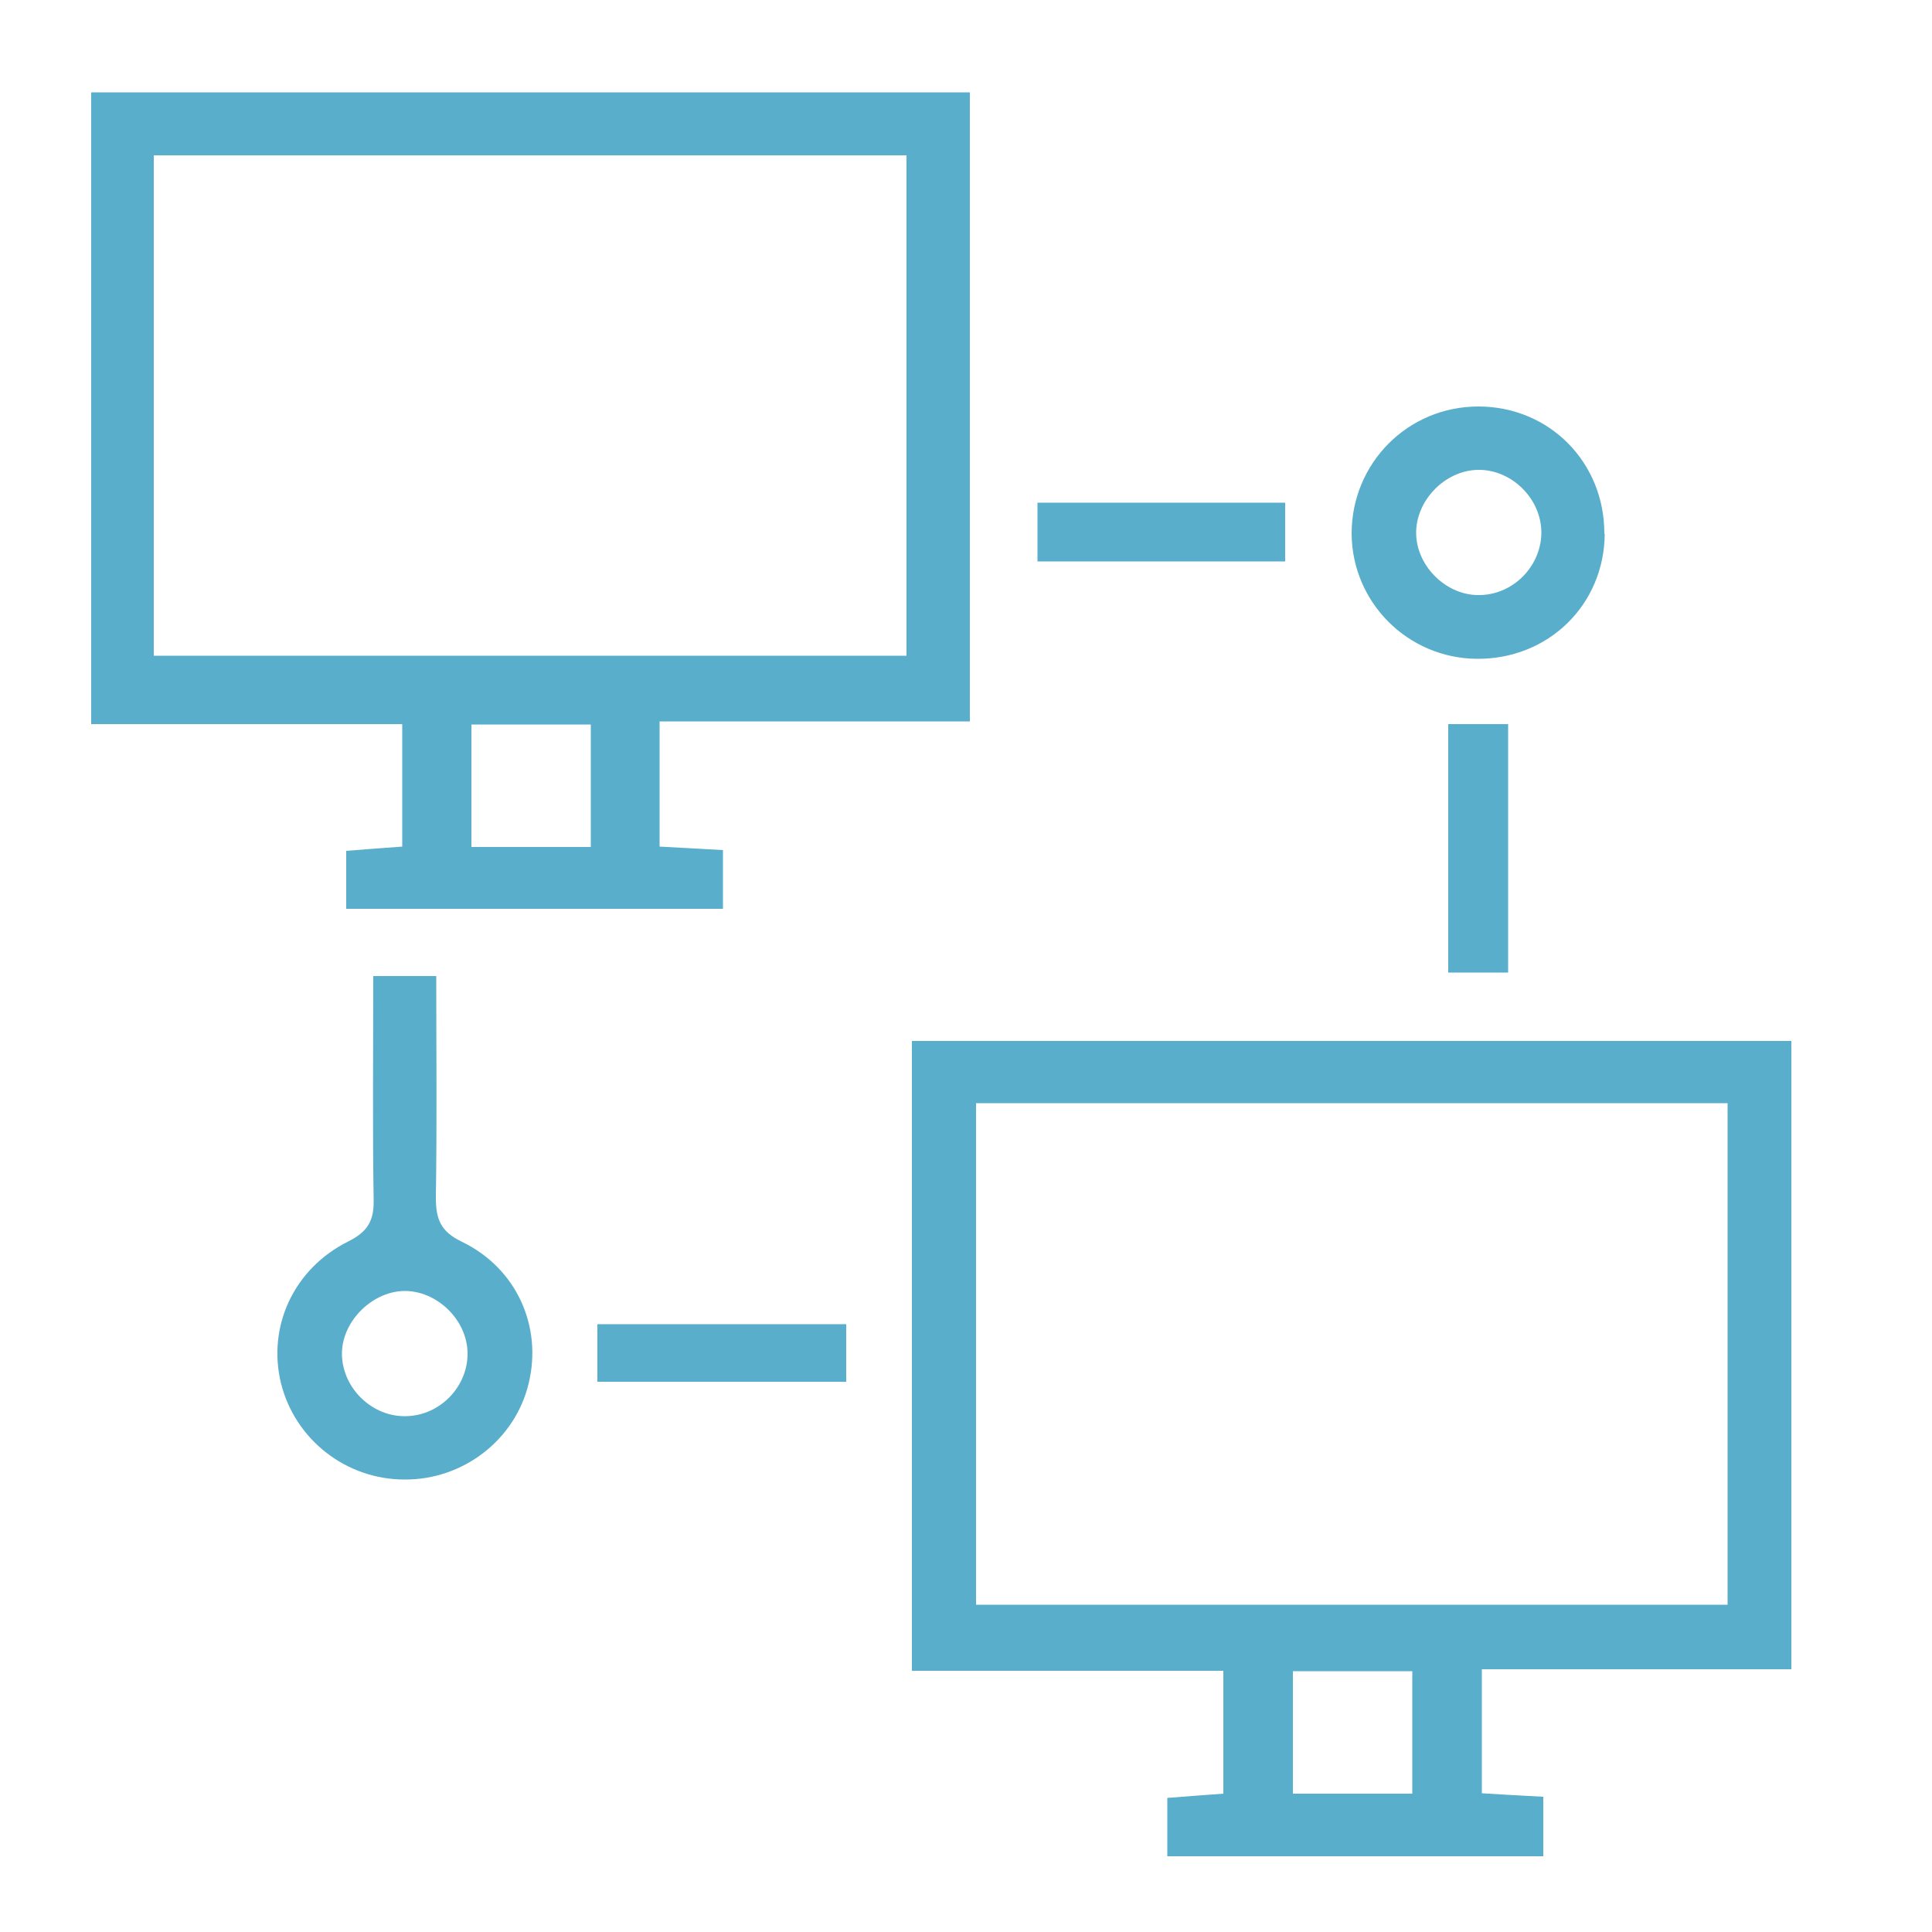
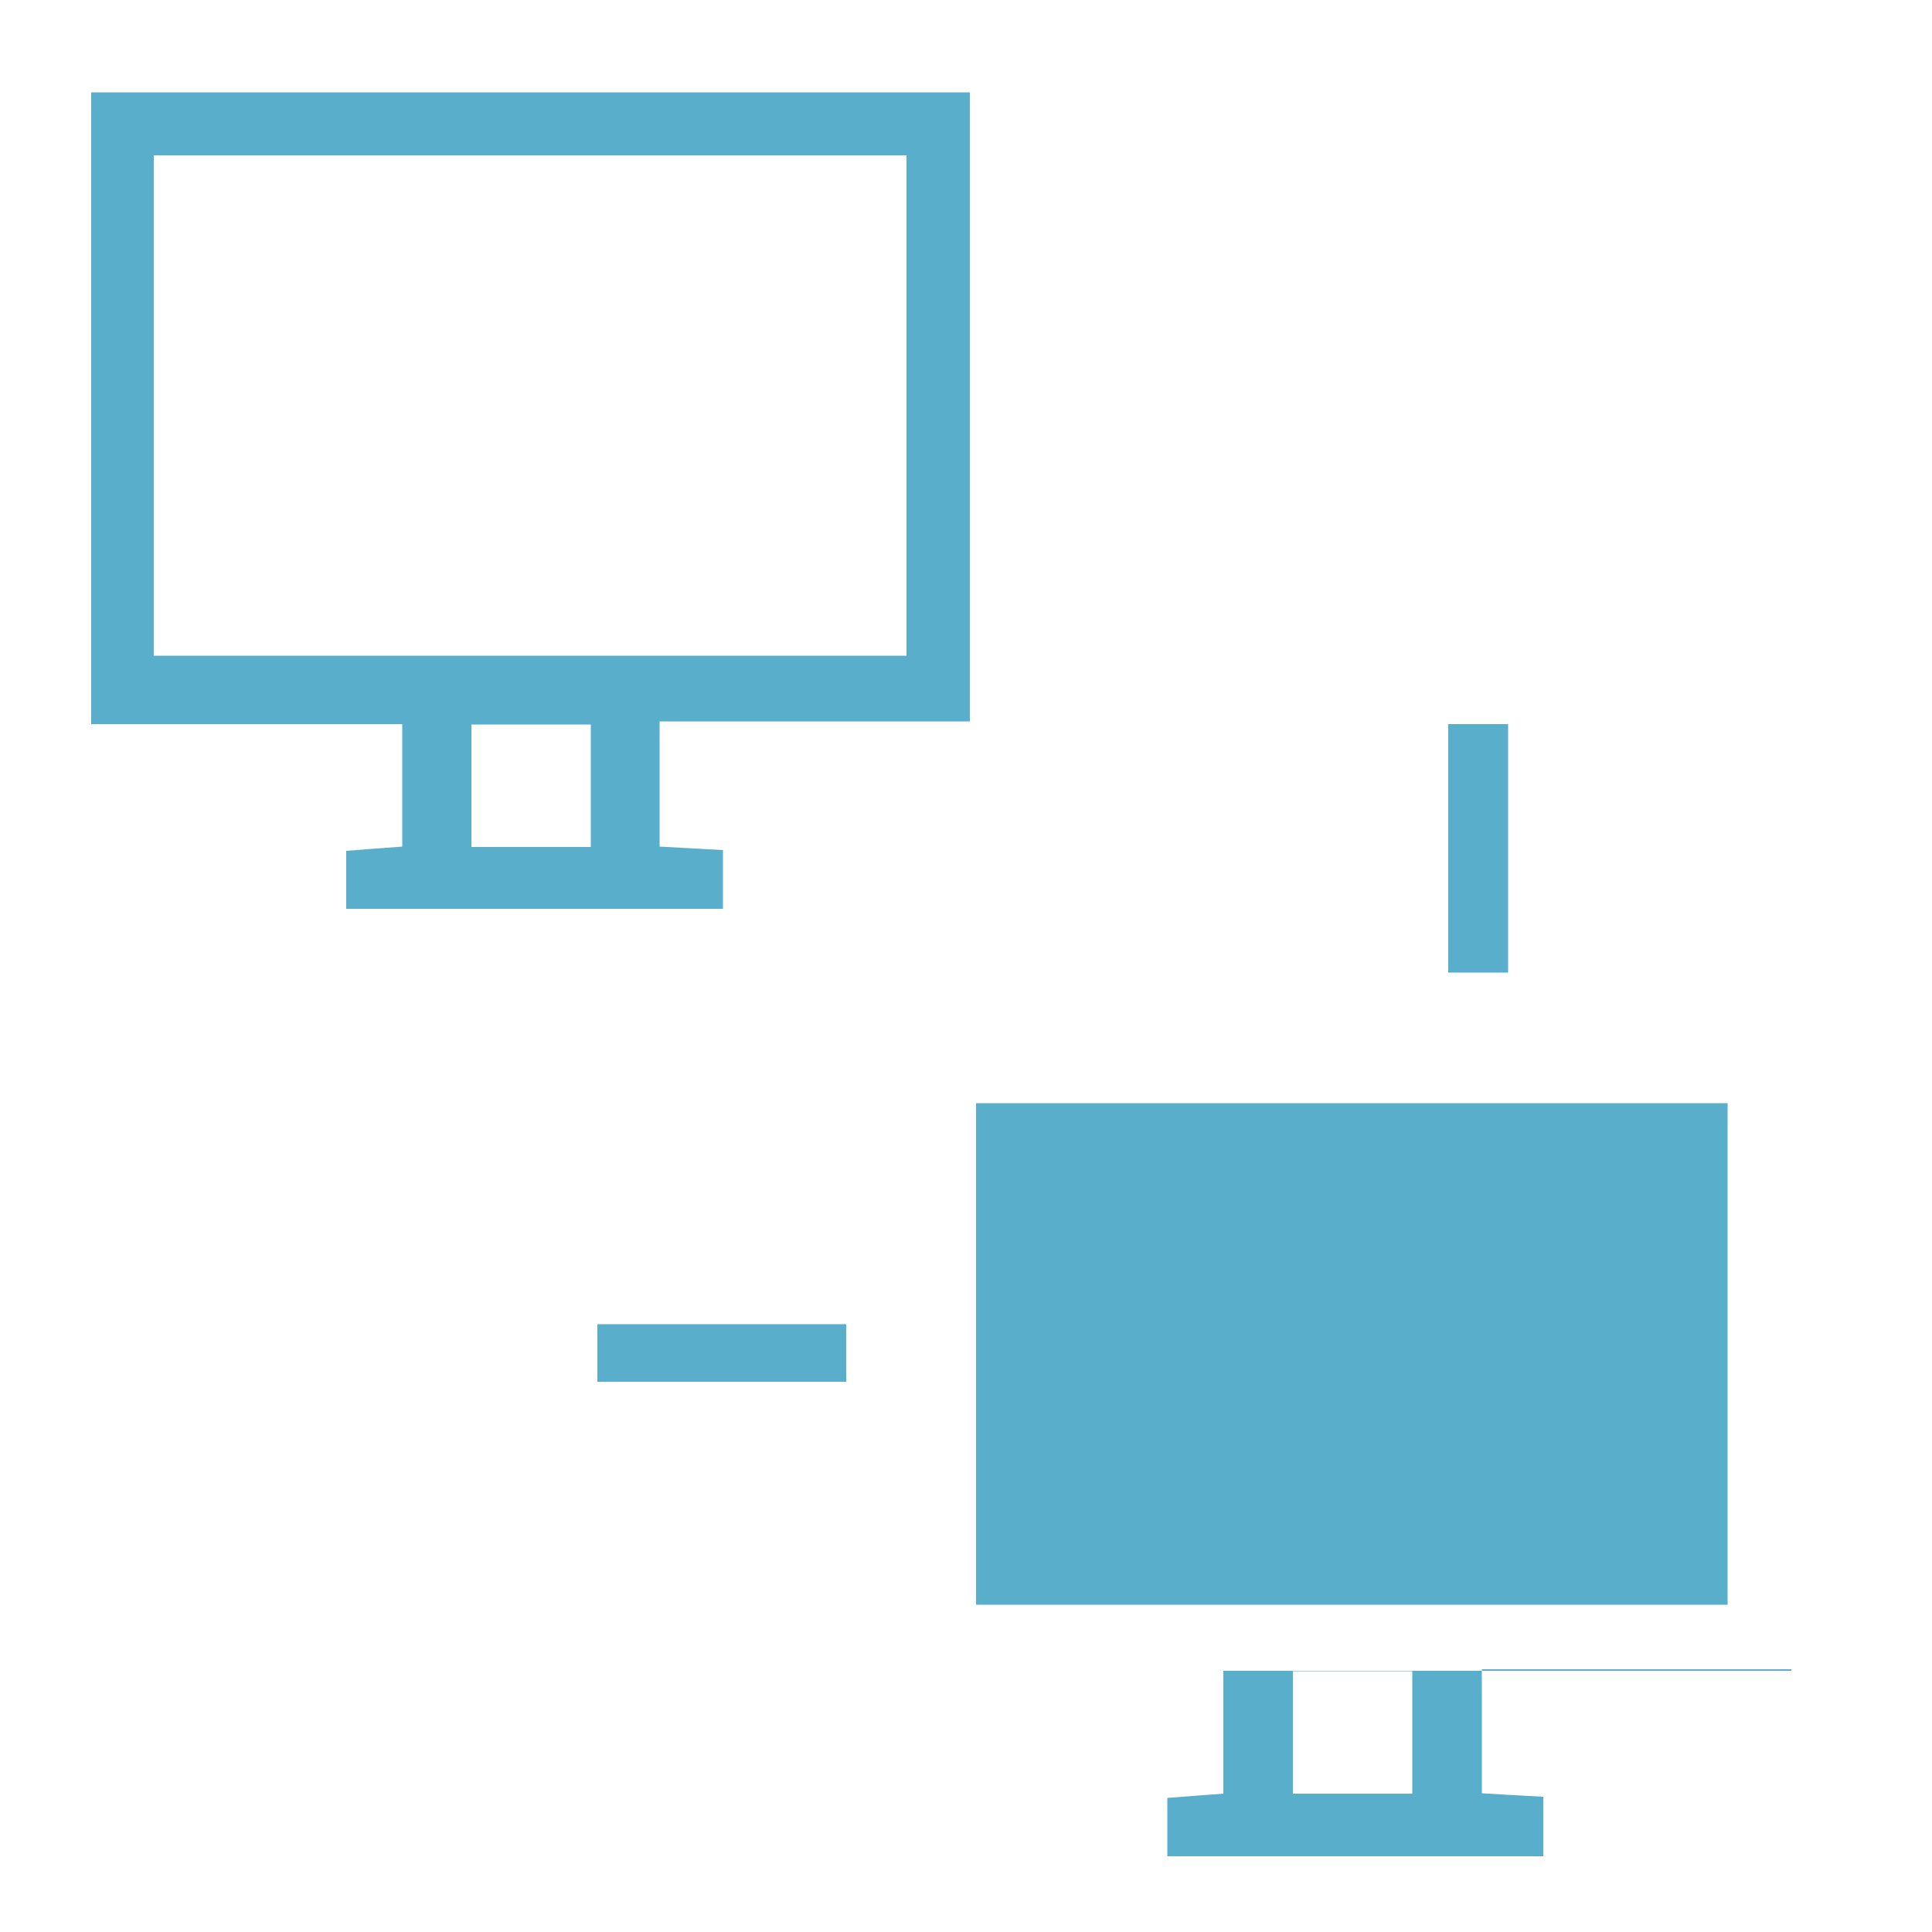
<svg xmlns="http://www.w3.org/2000/svg" version="1.1" viewBox="0 0 500 500">
  <defs>
    <style>
      .cls-1 {
        fill: #58aecb;
      }
    </style>
  </defs>
  <g>
    <g id="Layer_1">
      <g id="Vvy7Wt">
        <g>
          <path class="cls-1" d="M170.7,219.1c5.9.3,10.9.6,16.4.9v15.2h-97.5v-15c4.7-.4,9.3-.7,14.5-1.1v-31.7H23.6V23.9h227.4v162.8h-80.3v32.4ZM39.8,169.7h194.8V40.2H39.8v129.5ZM152.9,219.2v-31.7h-30.9v31.7h30.9Z" />
-           <path class="cls-1" d="M463.6,432h-80.1v32.1c5,.3,10,.6,15.9.9v15.4h-97.3v-15.1c4.7-.4,9.3-.7,14.5-1.1v-31.8h-80.6v-163h227.6v162.7ZM447.1,415.3v-129.8h-194.5v129.8h194.5ZM334.6,432.5v31.7h30.9v-31.7h-30.9Z" />
-           <path class="cls-1" d="M96.5,252.6h16.4c0,19.3.2,38.3-.1,57.2,0,5.6,1.1,8.9,6.8,11.6,14.2,6.9,20.8,22,17.2,36.7-3.5,14.5-16.9,24.9-32.1,24.8-15.2,0-28.4-10.4-32-25-3.5-14.5,3.2-29.5,17.4-36.6,5-2.5,6.7-5.3,6.6-10.7-.3-19-.1-38-.1-58ZM104.4,334.1c-8.5.3-16.2,8.3-15.9,16.7.3,8.7,8,16,16.7,15.7,8.8-.2,16-7.8,15.8-16.5-.2-8.6-8.1-16.1-16.6-15.9Z" />
-           <path class="cls-1" d="M415.3,138.1c-.1,18.4-14.6,32.6-33.2,32.4-17.8-.2-32.2-14.6-32.3-32.4,0-18.2,14.5-32.9,32.8-32.9,18.4,0,32.7,14.5,32.6,33ZM398.9,137.5c-.2-8.7-7.9-16.1-16.5-15.9-8.6.2-16.1,8.1-15.9,16.6.2,8.6,8.1,16.1,16.6,15.8,8.8-.2,16-7.8,15.8-16.6Z" />
-           <path class="cls-1" d="M268.5,145.3v-15.2h64.1v15.2h-64.1Z" />
+           <path class="cls-1" d="M463.6,432h-80.1v32.1c5,.3,10,.6,15.9.9v15.4h-97.3v-15.1c4.7-.4,9.3-.7,14.5-1.1v-31.8h-80.6h227.6v162.7ZM447.1,415.3v-129.8h-194.5v129.8h194.5ZM334.6,432.5v31.7h30.9v-31.7h-30.9Z" />
          <path class="cls-1" d="M374.8,251.7v-64.3h15.5v64.3h-15.5Z" />
          <path class="cls-1" d="M219,342.7v14.9h-64.4v-14.9h64.4Z" />
        </g>
      </g>
    </g>
  </g>
</svg>